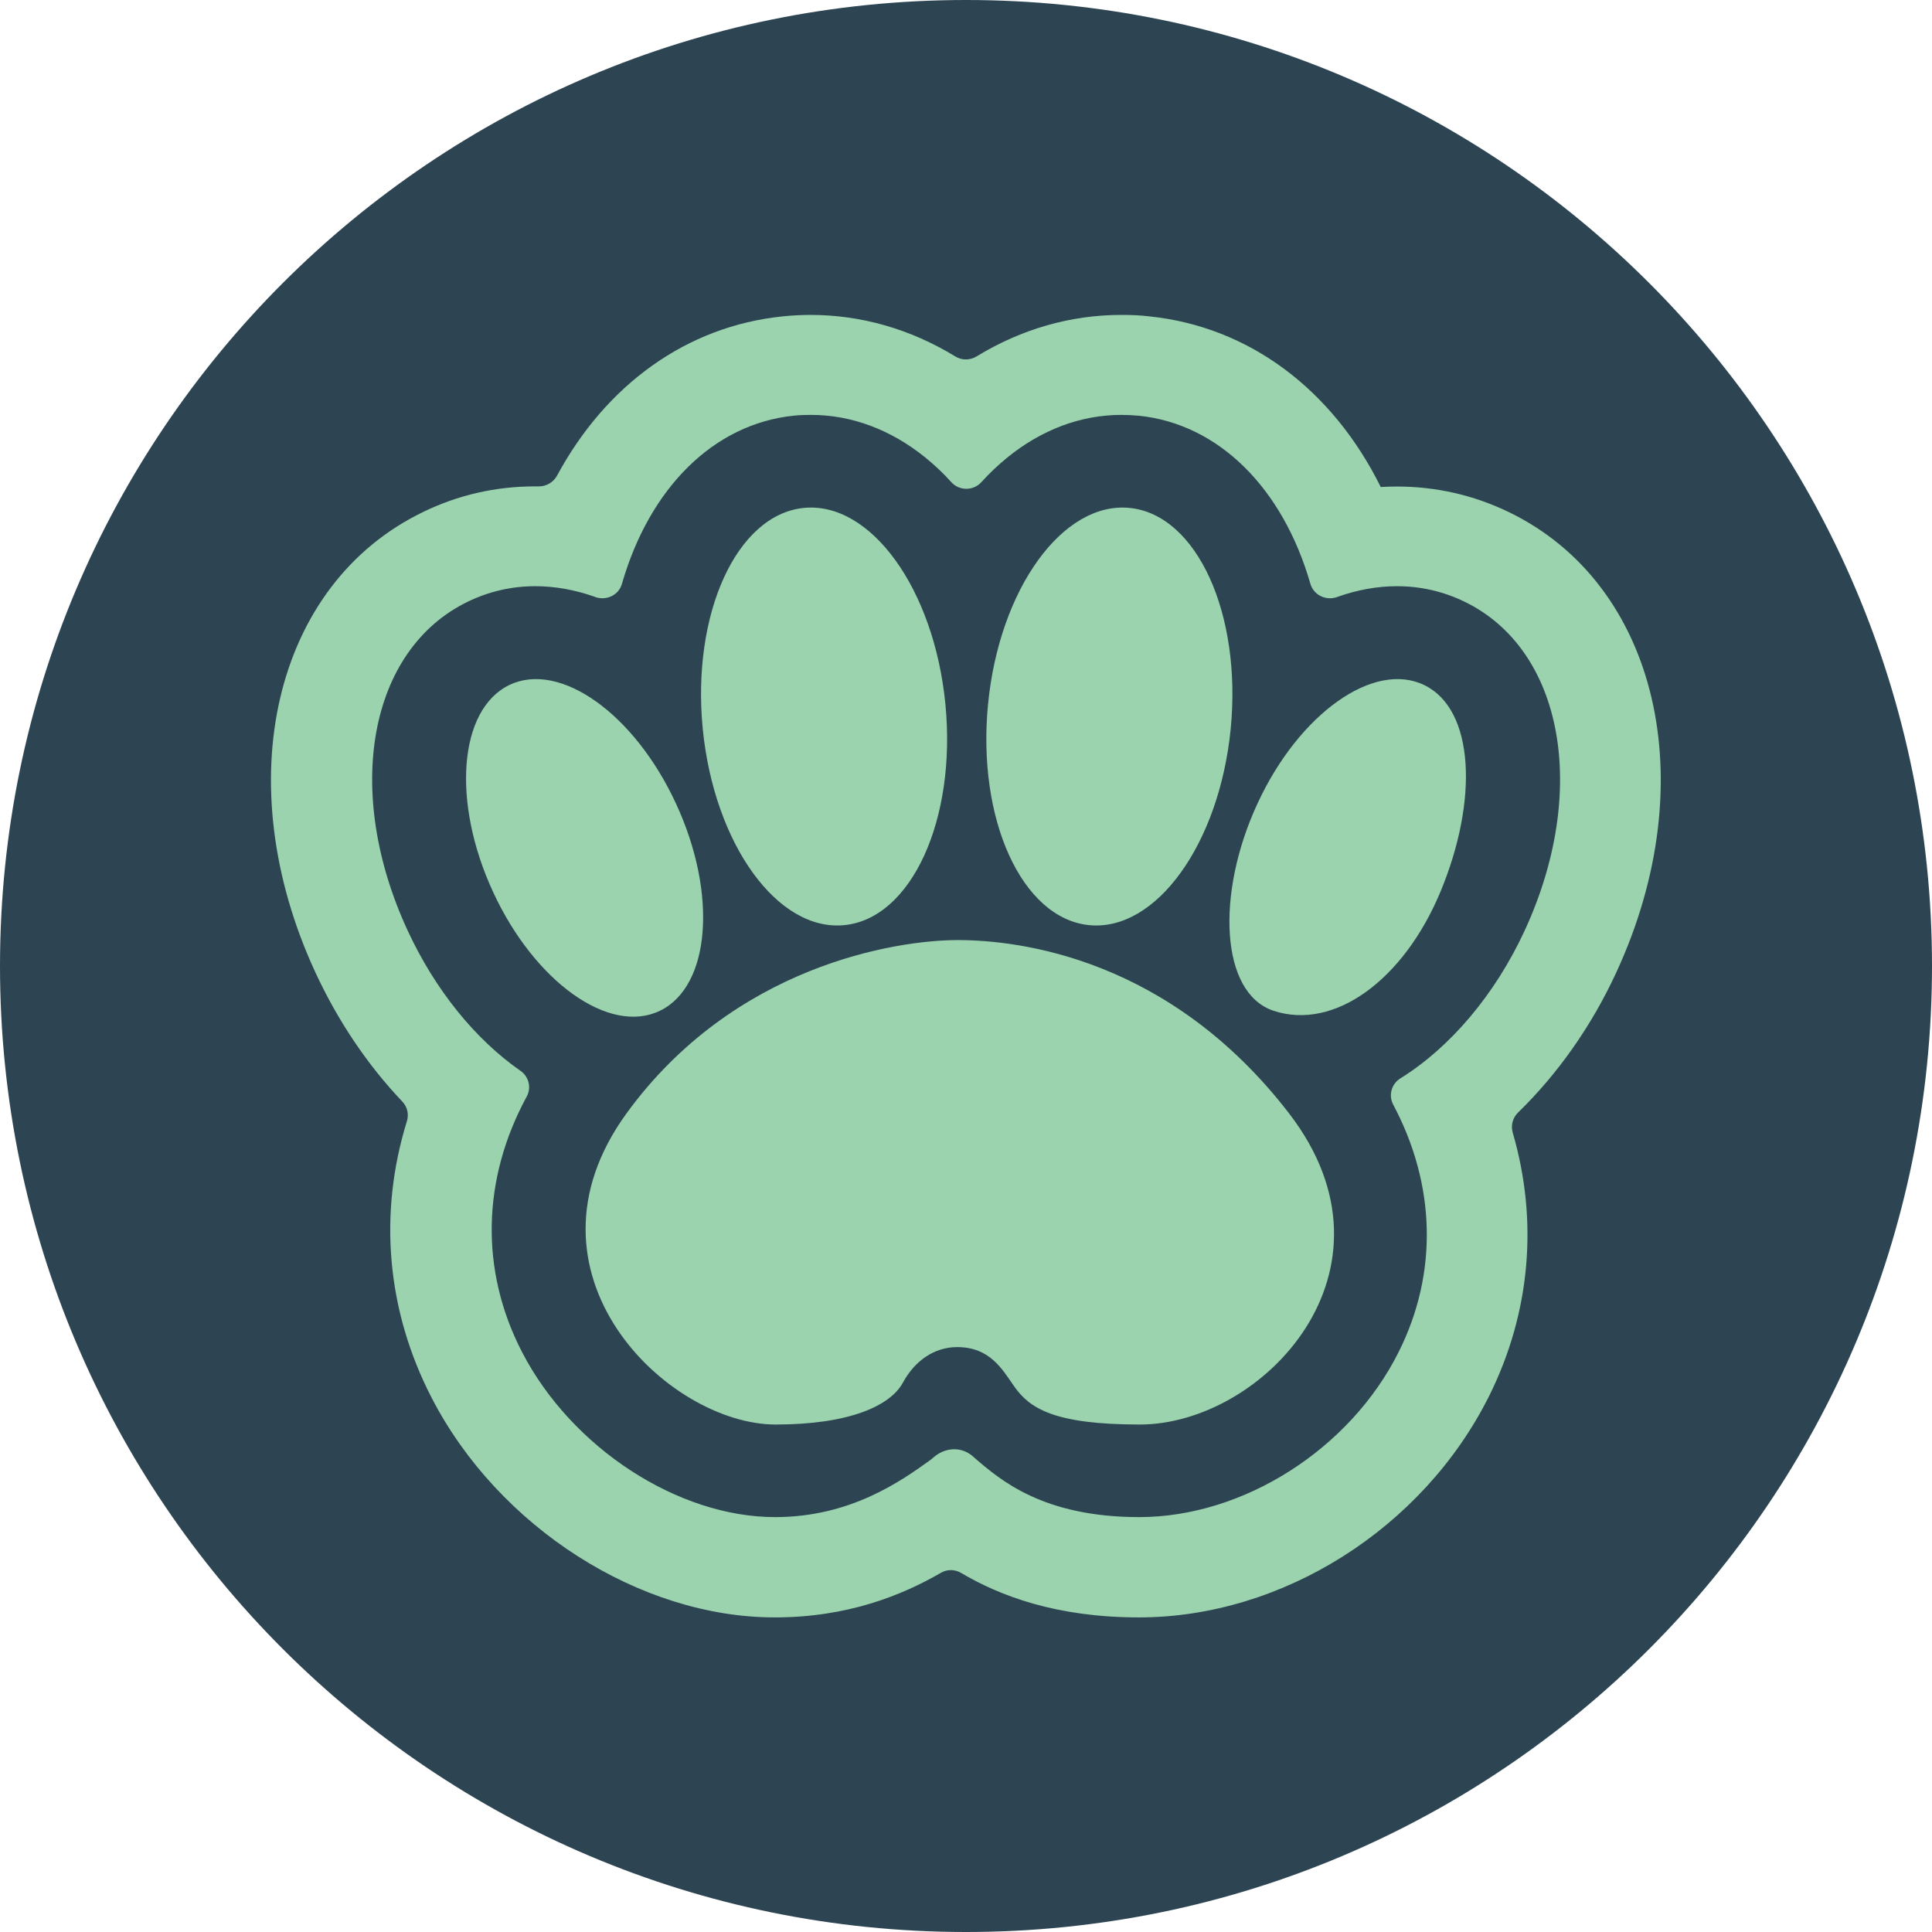
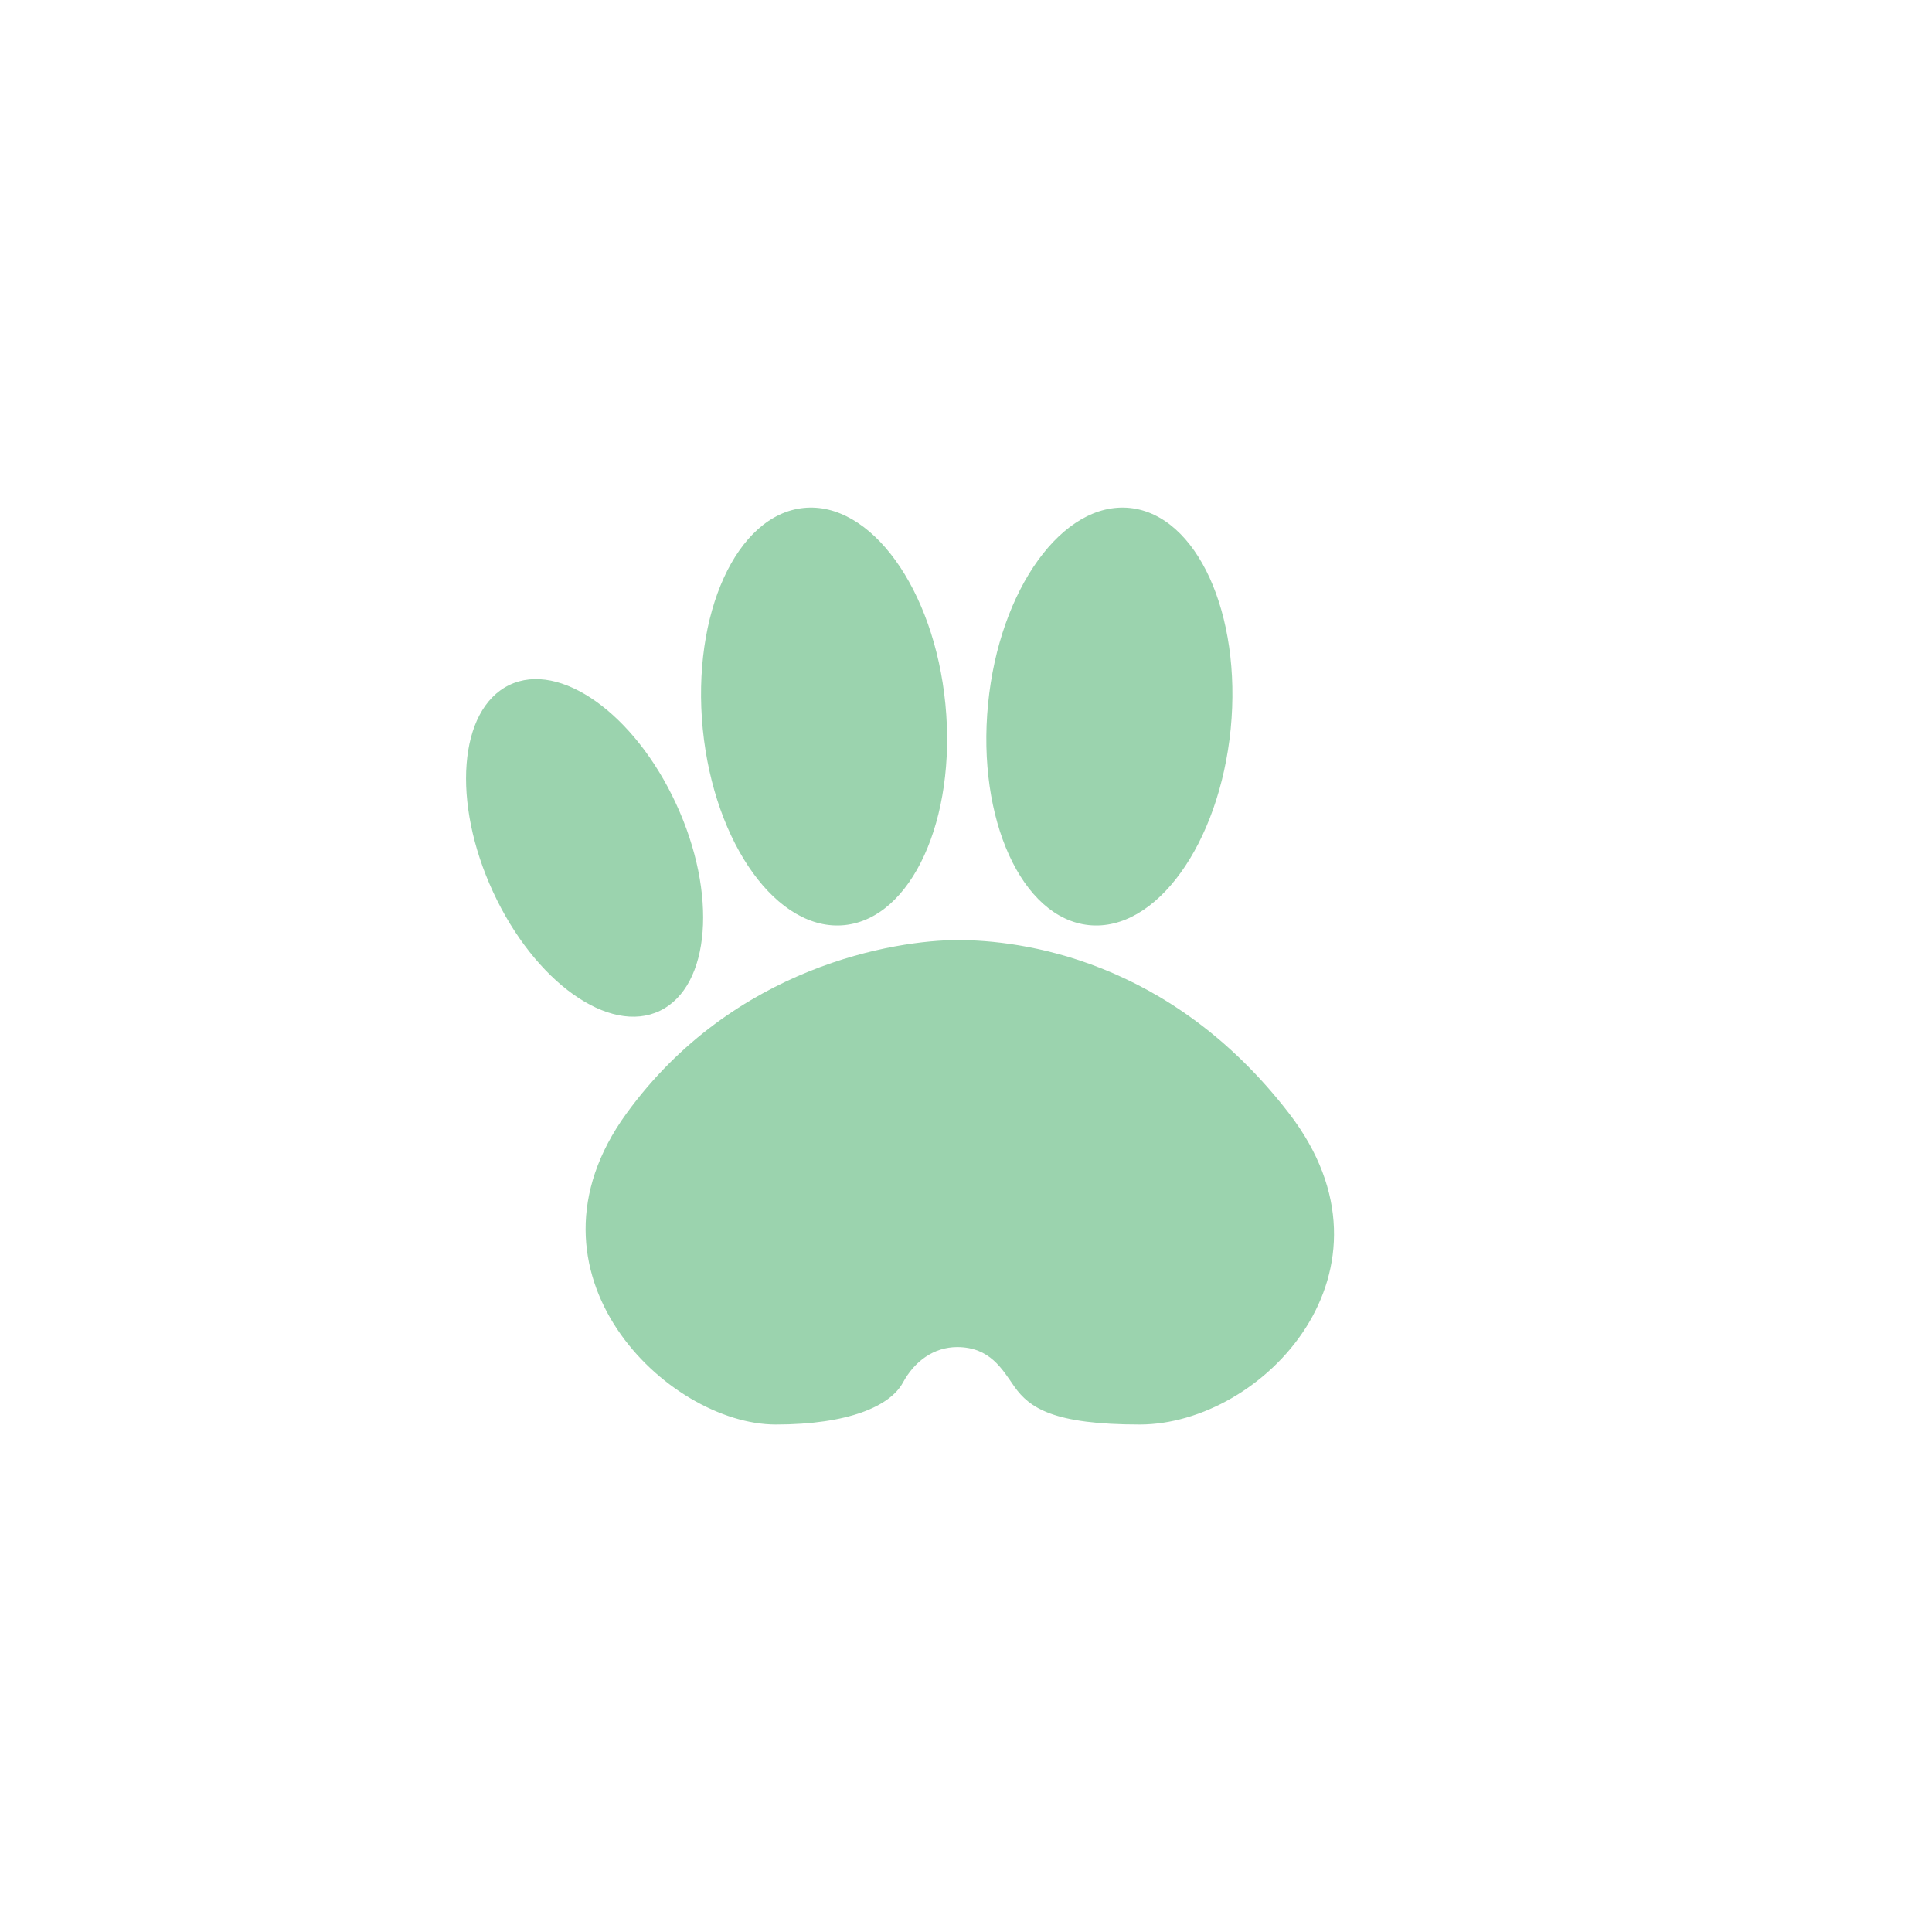
<svg xmlns="http://www.w3.org/2000/svg" version="1.1" width="1200" height="1200">
  <svg version="1.1" id="SvgjsSvg1004" x="0px" y="0px" viewBox="0 0 1200 1200" style="enable-background:new 0 0 1200 1200;" xml:space="preserve">
    <style type="text/css">
	.st0{fill:#2D4553;}
	.st1{fill:#9BD3AE;}
</style>
-     <path class="st0" d="M600,1200L600,1200c331.4,0,600-268.6,600-600v0C1200,268.6,931.4,0,600,0h0C268.6,0,0,268.6,0,600v0  C0,931.4,268.6,1200,600,1200z" />
    <g>
-       <path class="st1" d="M696.5,195.6L696.5,195.6c-31.5,0-62.1,8.8-89.8,25.7c-4.2,2.6-9.4,2.6-13.5,0c-27.7-16.9-58.3-25.7-89.8-25.7   c-5.7,0-11.5,0.3-17.2,0.9c-59.7,6.1-109.7,42.4-140.2,98.9c-2.3,4.2-6.7,6.8-11.6,6.7c-0.7,0-1.5,0-2.2,0   c-24.2,0-47.6,5.3-69.4,15.9c-92.8,44.8-121.6,167.8-66.9,286c14.1,30.4,32.5,57.6,53.9,80.1c3.2,3.3,4.3,8,2.9,12.4   c-17.7,57.2-12.7,117.4,15.5,171.9c41.5,80.2,129.1,136.2,213,136.2c45.2,0,79-13.7,103.2-27.7c3.9-2.3,8.7-2.2,12.6,0.1   c24,14.2,59.1,27.6,110.4,27.6c89,0,176.3-55.2,217.4-137.3c25.9-51.9,30.7-109.1,14.8-163.7c-1.3-4.5-0.1-9.3,3.3-12.6   c24.5-23.8,45.6-53.6,61-87c54.7-118.2,26-241.2-66.9-286c-21.8-10.5-45.1-15.8-69.3-15.8c-3.4,0-6.8,0.1-10.1,0.3   c-30-60.5-81.7-99.6-143.8-106C708.1,195.8,702.3,195.6,696.5,195.6 M696.5,257.7c3.6,0,7.2,0.2,10.8,0.5   c49.7,5.1,89.5,45,106.6,104.4c2.1,7.1,9.7,10.7,16.7,8.2c0.1,0,0.1,0,0.2-0.1c12.4-4.4,24.8-6.6,36.9-6.6   c14.6,0,28.7,3.2,41.9,9.6c61.4,29.7,77.5,117.5,37.4,204.3c-18.4,39.8-46.3,72.6-77.2,91.8c-5.5,3.4-7.5,10.5-4.5,16.2   c26.5,49.8,28,104.6,3.5,153.6c-30.2,60.5-96.5,102.7-161.2,102.7c-59.7,0-86.3-23-102.3-36.8c-7.6-7.5-18.7-7-26.7,0.8   c-19.1,13.8-50.4,36-97.2,36c-60.4,0-126.4-43.1-157.1-102.4c-26.3-50.8-25-107.6,2.9-158.9c2.9-5.4,1.3-12.2-3.8-15.8   c-28.2-19.6-53.1-50.3-70.2-87.2c-40.2-86.8-24.1-174.6,37.4-204.3c13.2-6.4,27.3-9.6,41.9-9.6c12.1,0,24.5,2.2,37,6.6   c0,0,0.1,0,0.1,0.1c7,2.5,14.7-1.1,16.7-8.2c17.1-59.4,56.9-99.3,106.6-104.4c3.6-0.4,7.2-0.5,10.8-0.5c25.2,0,49.6,9.1,71.2,26.6   c5.5,4.5,10.9,9.5,15.9,15.1c5,5.6,13.8,5.6,18.8,0c5.1-5.6,10.4-10.6,15.9-15.1C647,266.8,671.4,257.7,696.5,257.7" />
      <path class="st1" d="M613.7,437.3c-7,71.6,21,133,62.6,137.3c41.6,4.3,81-50.3,88.1-121.8c7-71.6-21-133-62.6-137.3   C660.2,311.2,620.7,365.7,613.7,437.3" />
-       <path class="st1" d="M781,499.2c-25.9,55.9-23.1,117.6,10,128.6c37.7,12.5,80.8-19.1,103.6-73.7c23.7-56.8,21.4-113.4-10-128.6   C853.2,410.3,806.8,443.3,781,499.2" />
      <path class="st1" d="M800.7,691.6c-74.2-96.4-167.3-107.7-205.8-107.7s-139.1,15.9-205.8,107.7c-72.1,99.3,25.6,193.2,92.7,193.2   c45.4,0,71.1-11.5,79-26c7.2-13.3,19.2-22.1,33.8-22.1c20.3,0.1,27.8,13.6,35.4,24.5c9.5,13.5,24.7,23.6,77.9,23.6   C784.5,884.8,875.5,788.8,800.7,691.6" />
      <path class="st1" d="M587.2,437.3c7,71.6-21,133-62.6,137.3c-41.6,4.3-81-50.3-88.1-121.8c-7-71.6,21-133,62.6-137.3   C540.7,311.2,580.2,365.7,587.2,437.3" />
      <path class="st1" d="M419.9,499.2c25.9,55.9,21.4,113.4-10,128.6c-31.4,15.2-77.8-17.9-103.6-73.7c-25.9-55.9-21.4-113.4,10-128.6   C347.7,410.3,394.1,443.3,419.9,499.2" />
    </g>
  </svg>
  <style>@media (prefers-color-scheme: light) { :root { filter: none; } }
@media (prefers-color-scheme: dark) { :root { filter: none; } }
</style>
</svg>